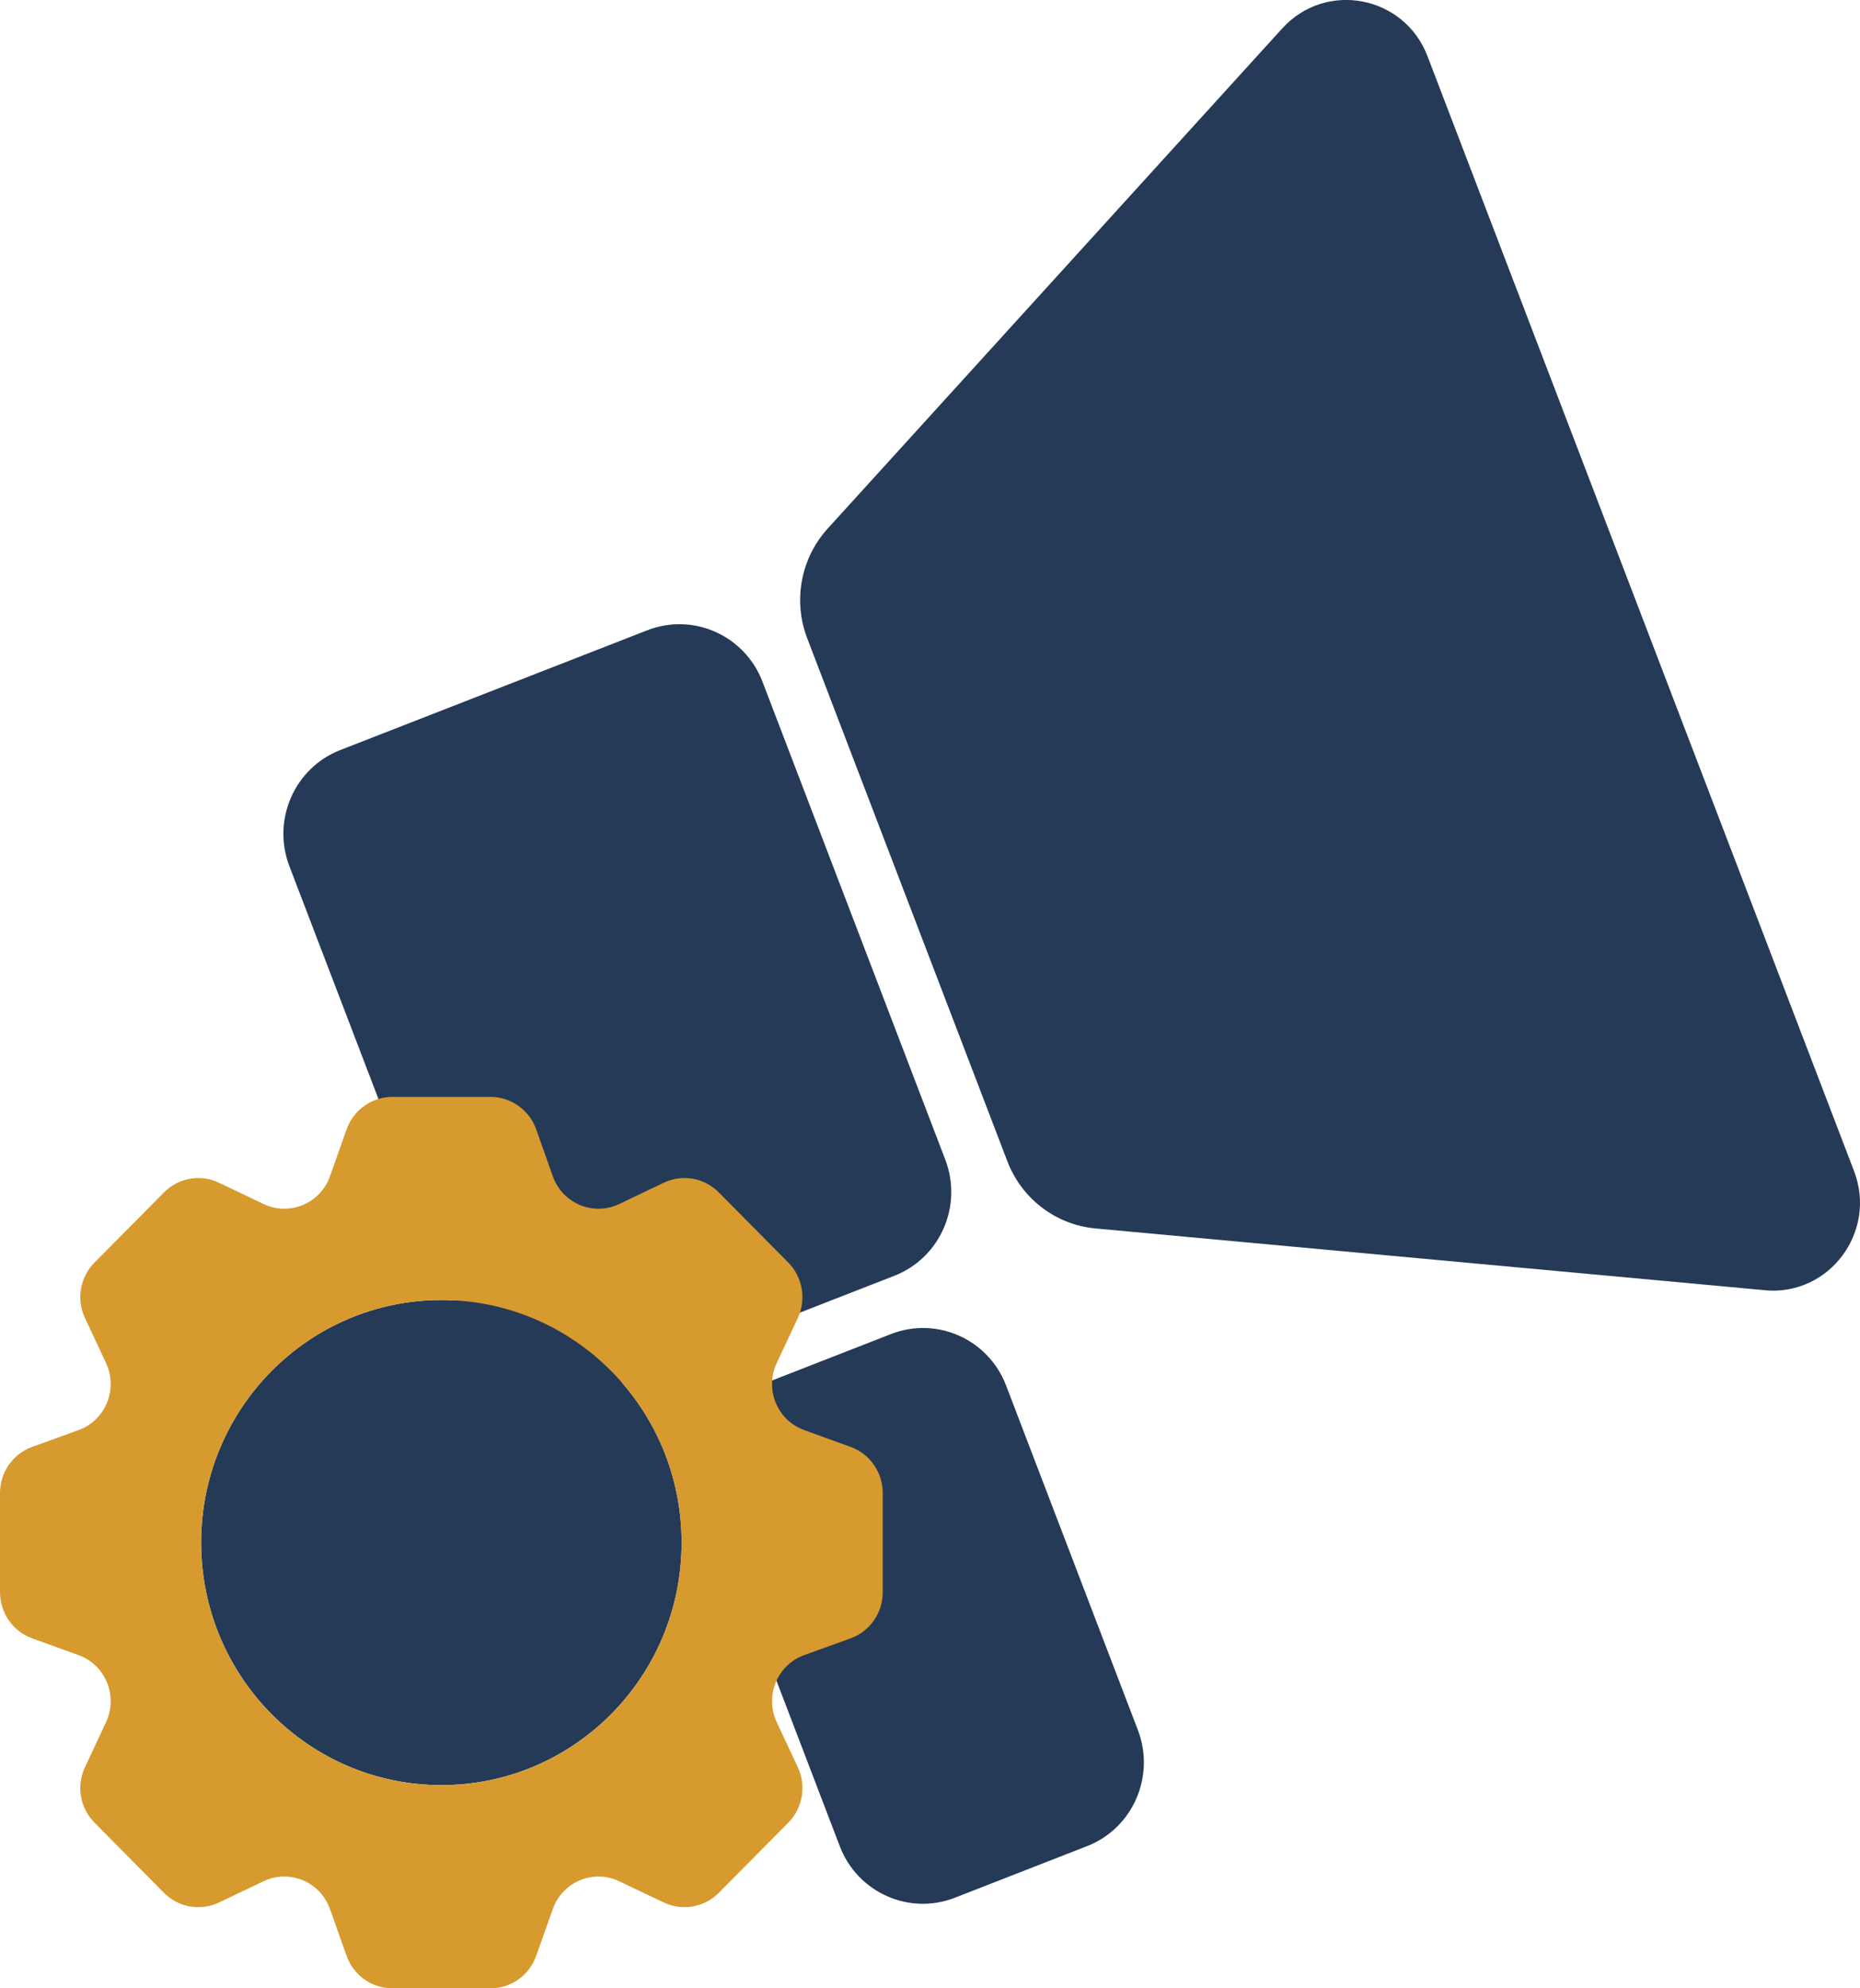
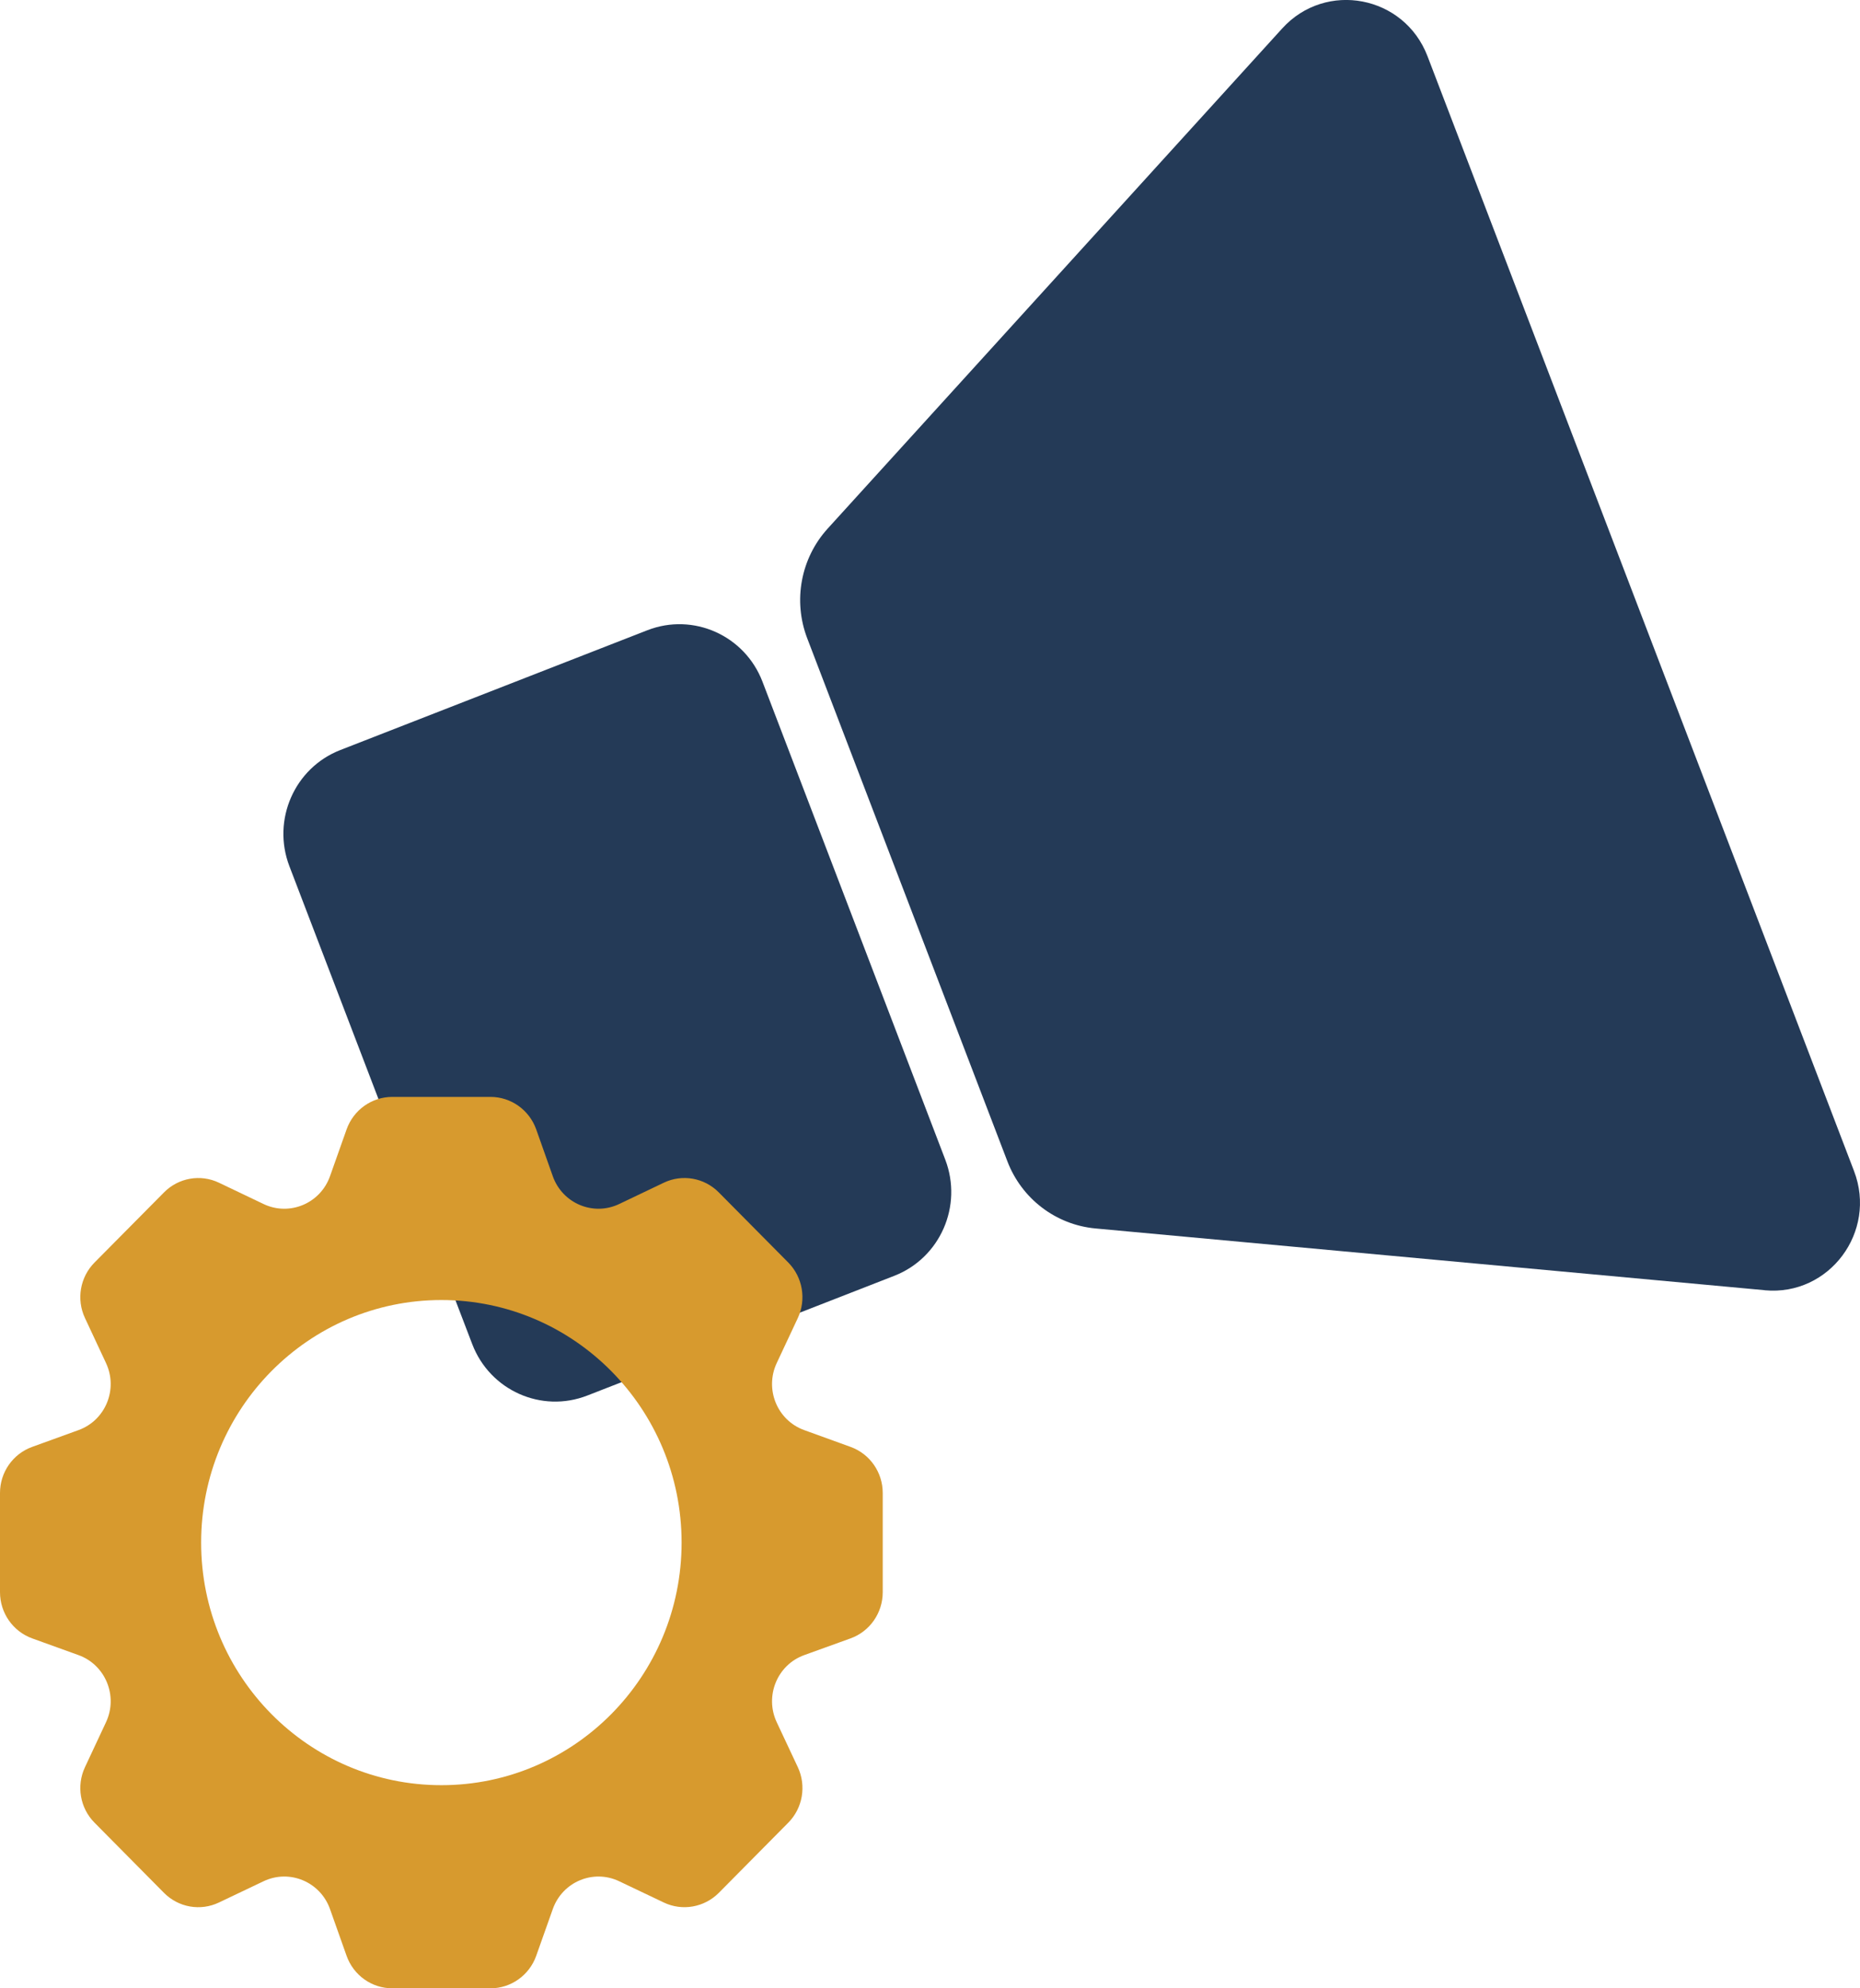
<svg xmlns="http://www.w3.org/2000/svg" width="29" height="31" viewBox="0 0 29 31" fill="none">
  <path d="M10.094 9.826L5.306 11.694C4.592 11.972 4.236 12.783 4.512 13.505L7.363 20.957C7.639 21.678 8.442 22.037 9.157 21.758L13.944 19.891C14.659 19.612 15.014 18.802 14.738 18.08L11.888 10.628C11.612 9.907 10.809 9.548 10.094 9.826Z" fill="#243A57" />
  <path d="M27.517 20.116L17.08 19.153C16.462 19.096 15.929 18.69 15.706 18.105L12.585 9.95C12.362 9.365 12.485 8.703 12.905 8.241L19.991 0.444C20.671 -0.305 21.894 -0.072 22.257 0.877L28.907 18.258C29.27 19.206 28.52 20.209 27.517 20.117V20.116Z" fill="#243A57" />
-   <path d="M13.893 20.799L11.833 21.603C11.118 21.881 10.763 22.692 11.039 23.414L13.094 28.786C13.37 29.507 14.173 29.866 14.887 29.588L16.947 28.784C17.662 28.506 18.017 27.695 17.741 26.973L15.686 21.601C15.41 20.88 14.607 20.521 13.893 20.799Z" fill="#243A57" />
-   <path d="M6.881 27.832C8.95 27.832 10.627 26.139 10.627 24.05C10.627 21.962 8.95 20.269 6.881 20.269C4.813 20.269 3.136 21.962 3.136 24.05C3.136 26.139 4.813 27.832 6.881 27.832Z" fill="#243A57" />
  <path d="M13.262 22.559L12.539 22.297C12.118 22.145 11.919 21.66 12.11 21.252L12.439 20.55C12.575 20.259 12.515 19.912 12.29 19.684L11.207 18.591C10.981 18.362 10.637 18.302 10.349 18.44L9.654 18.772C9.25 18.965 8.77 18.764 8.619 18.339L8.36 17.608C8.252 17.305 7.967 17.102 7.648 17.102H6.116C5.796 17.102 5.512 17.305 5.404 17.608L5.145 18.339C4.994 18.764 4.513 18.965 4.109 18.772L3.414 18.44C3.126 18.302 2.782 18.363 2.557 18.591L1.474 19.684C1.248 19.912 1.188 20.259 1.325 20.55L1.653 21.252C1.844 21.66 1.645 22.145 1.224 22.297L0.501 22.559C0.2 22.668 0 22.955 0 23.278V24.824C0 25.147 0.201 25.435 0.501 25.544L1.224 25.805C1.645 25.957 1.844 26.443 1.653 26.851L1.325 27.552C1.188 27.843 1.248 28.191 1.474 28.418L2.557 29.512C2.783 29.74 3.126 29.8 3.414 29.662L4.109 29.331C4.513 29.138 4.994 29.339 5.145 29.764L5.404 30.494C5.512 30.797 5.796 31 6.116 31H7.648C7.967 31 8.252 30.797 8.36 30.494L8.619 29.764C8.77 29.339 9.25 29.138 9.654 29.331L10.349 29.662C10.637 29.8 10.981 29.739 11.207 29.512L12.29 28.418C12.516 28.19 12.575 27.843 12.439 27.552L12.11 26.851C11.919 26.443 12.118 25.957 12.539 25.805L13.262 25.544C13.563 25.435 13.763 25.147 13.763 24.824V23.278C13.763 22.955 13.563 22.668 13.262 22.559ZM6.882 27.833C4.813 27.833 3.136 26.14 3.136 24.051C3.136 21.962 4.813 20.269 6.882 20.269C8.95 20.269 10.627 21.962 10.627 24.051C10.627 26.14 8.95 27.833 6.882 27.833Z" fill="#D79A2E" />
</svg>